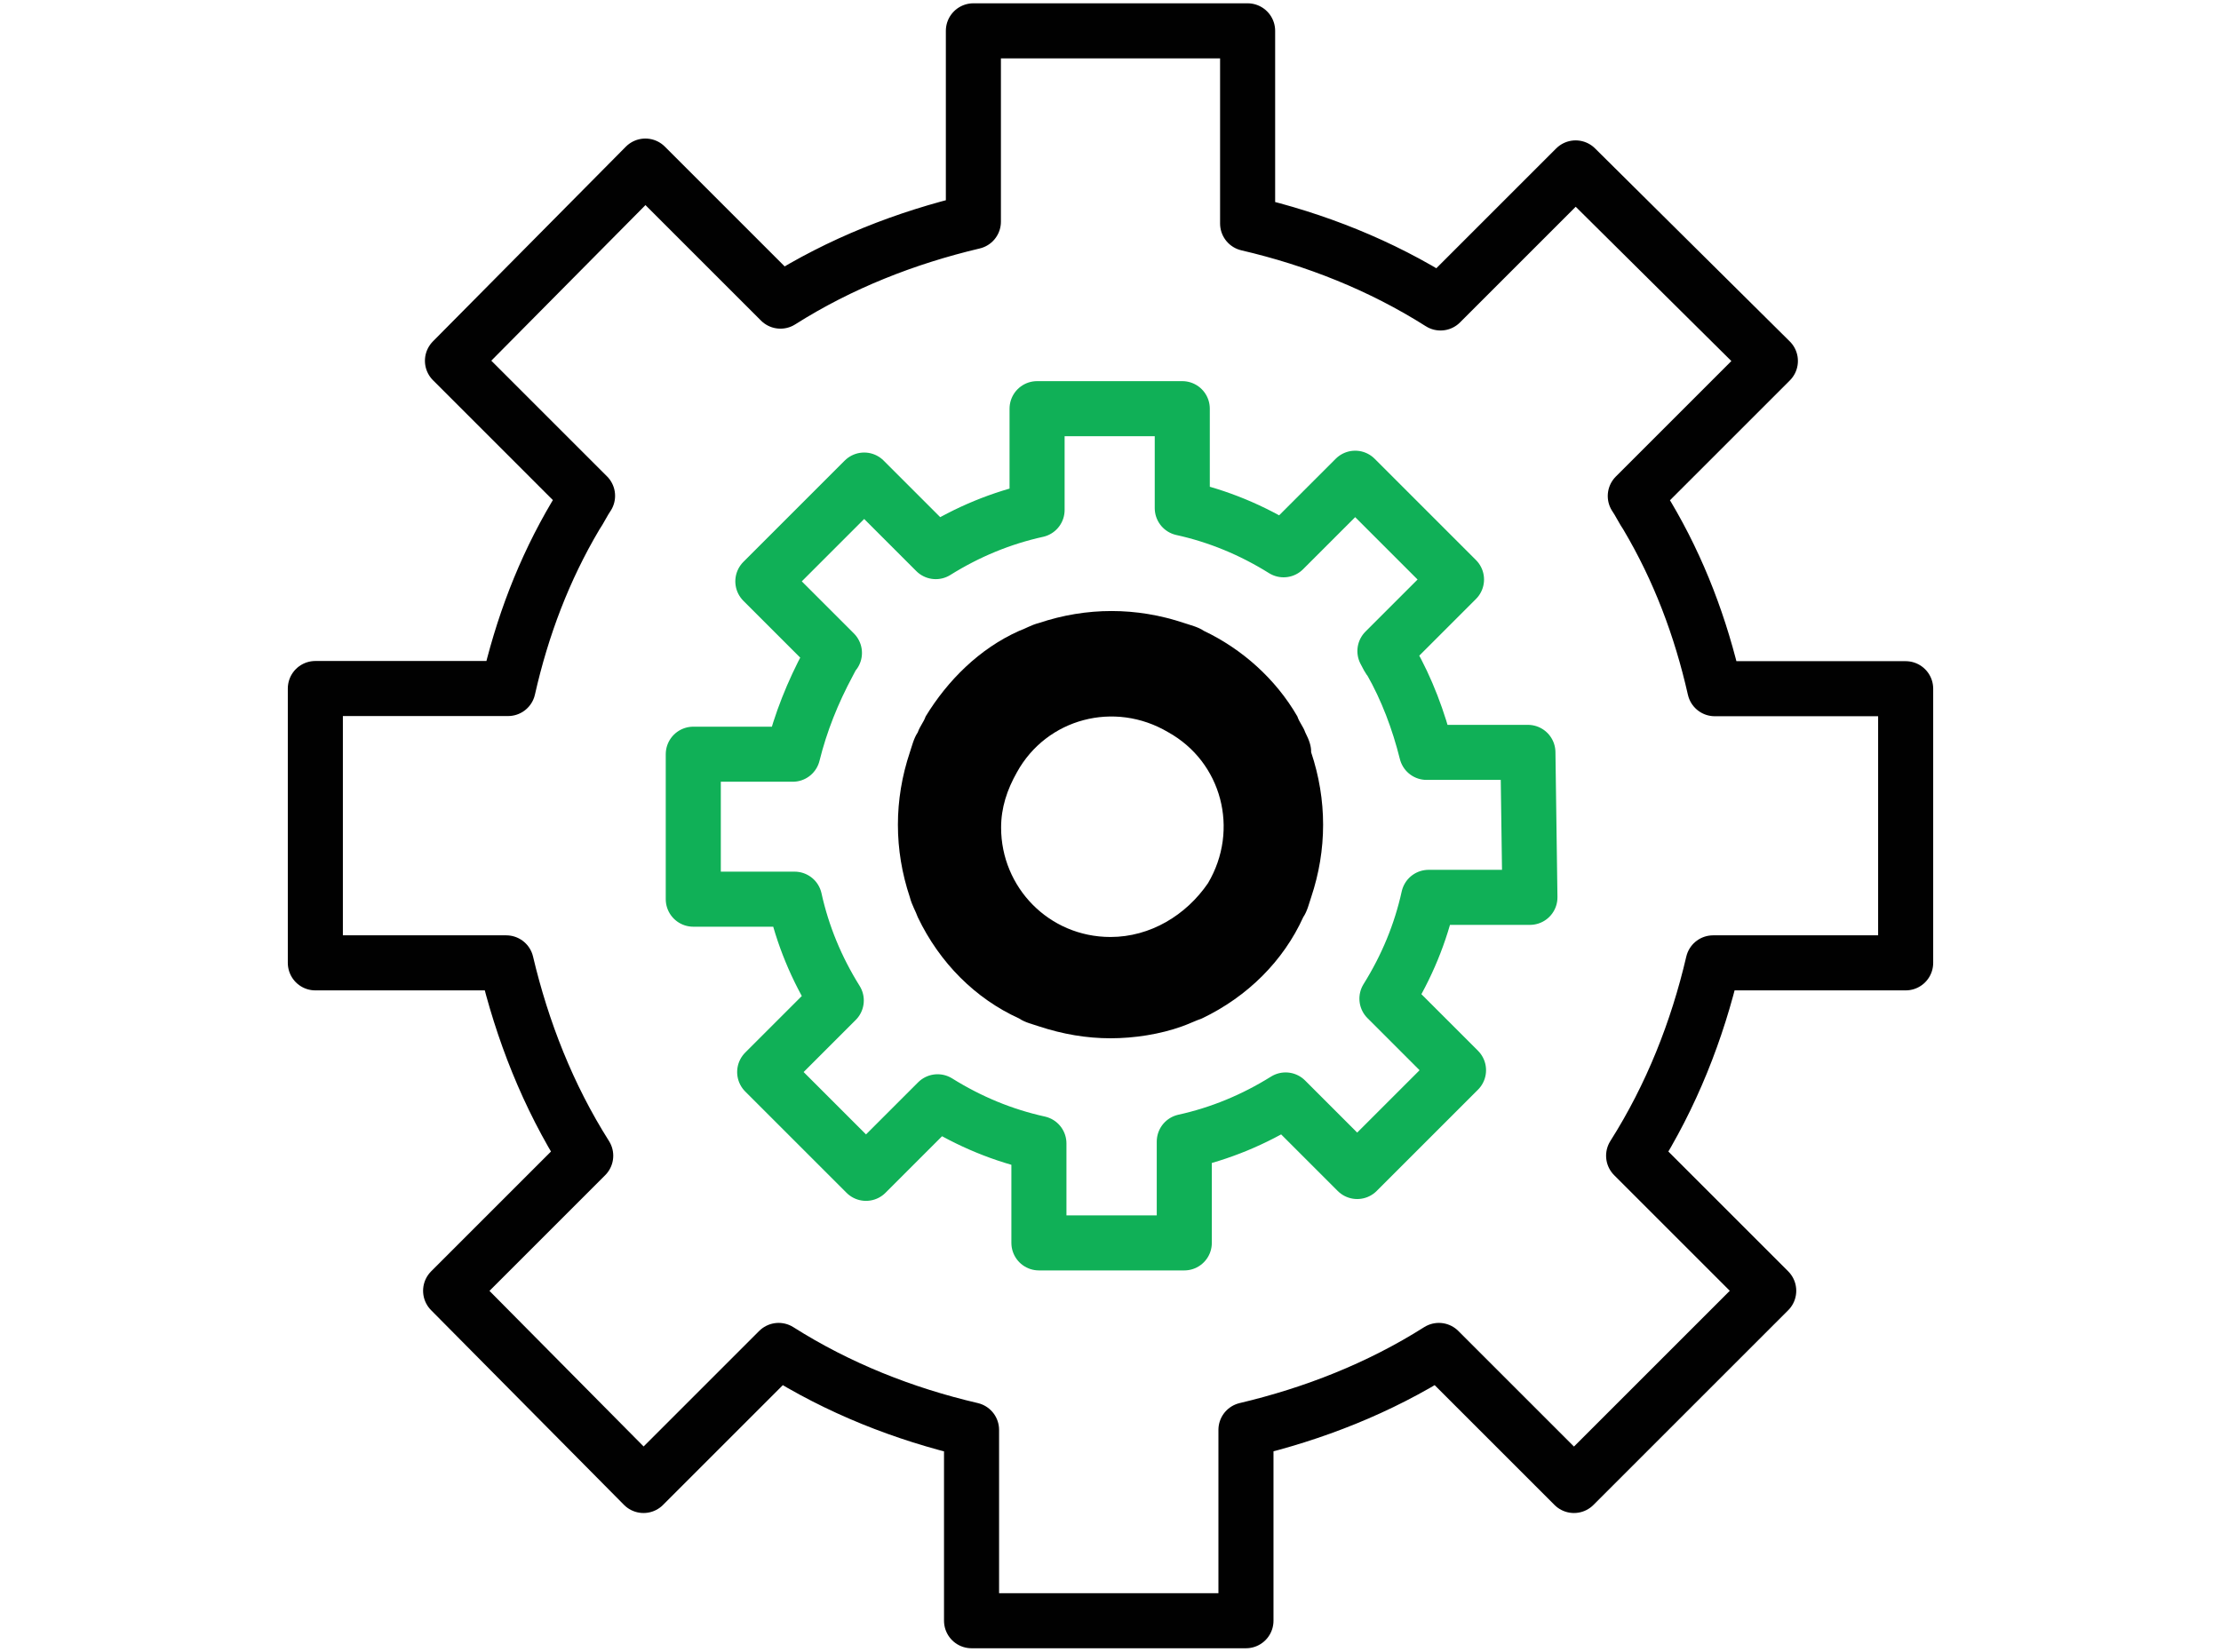
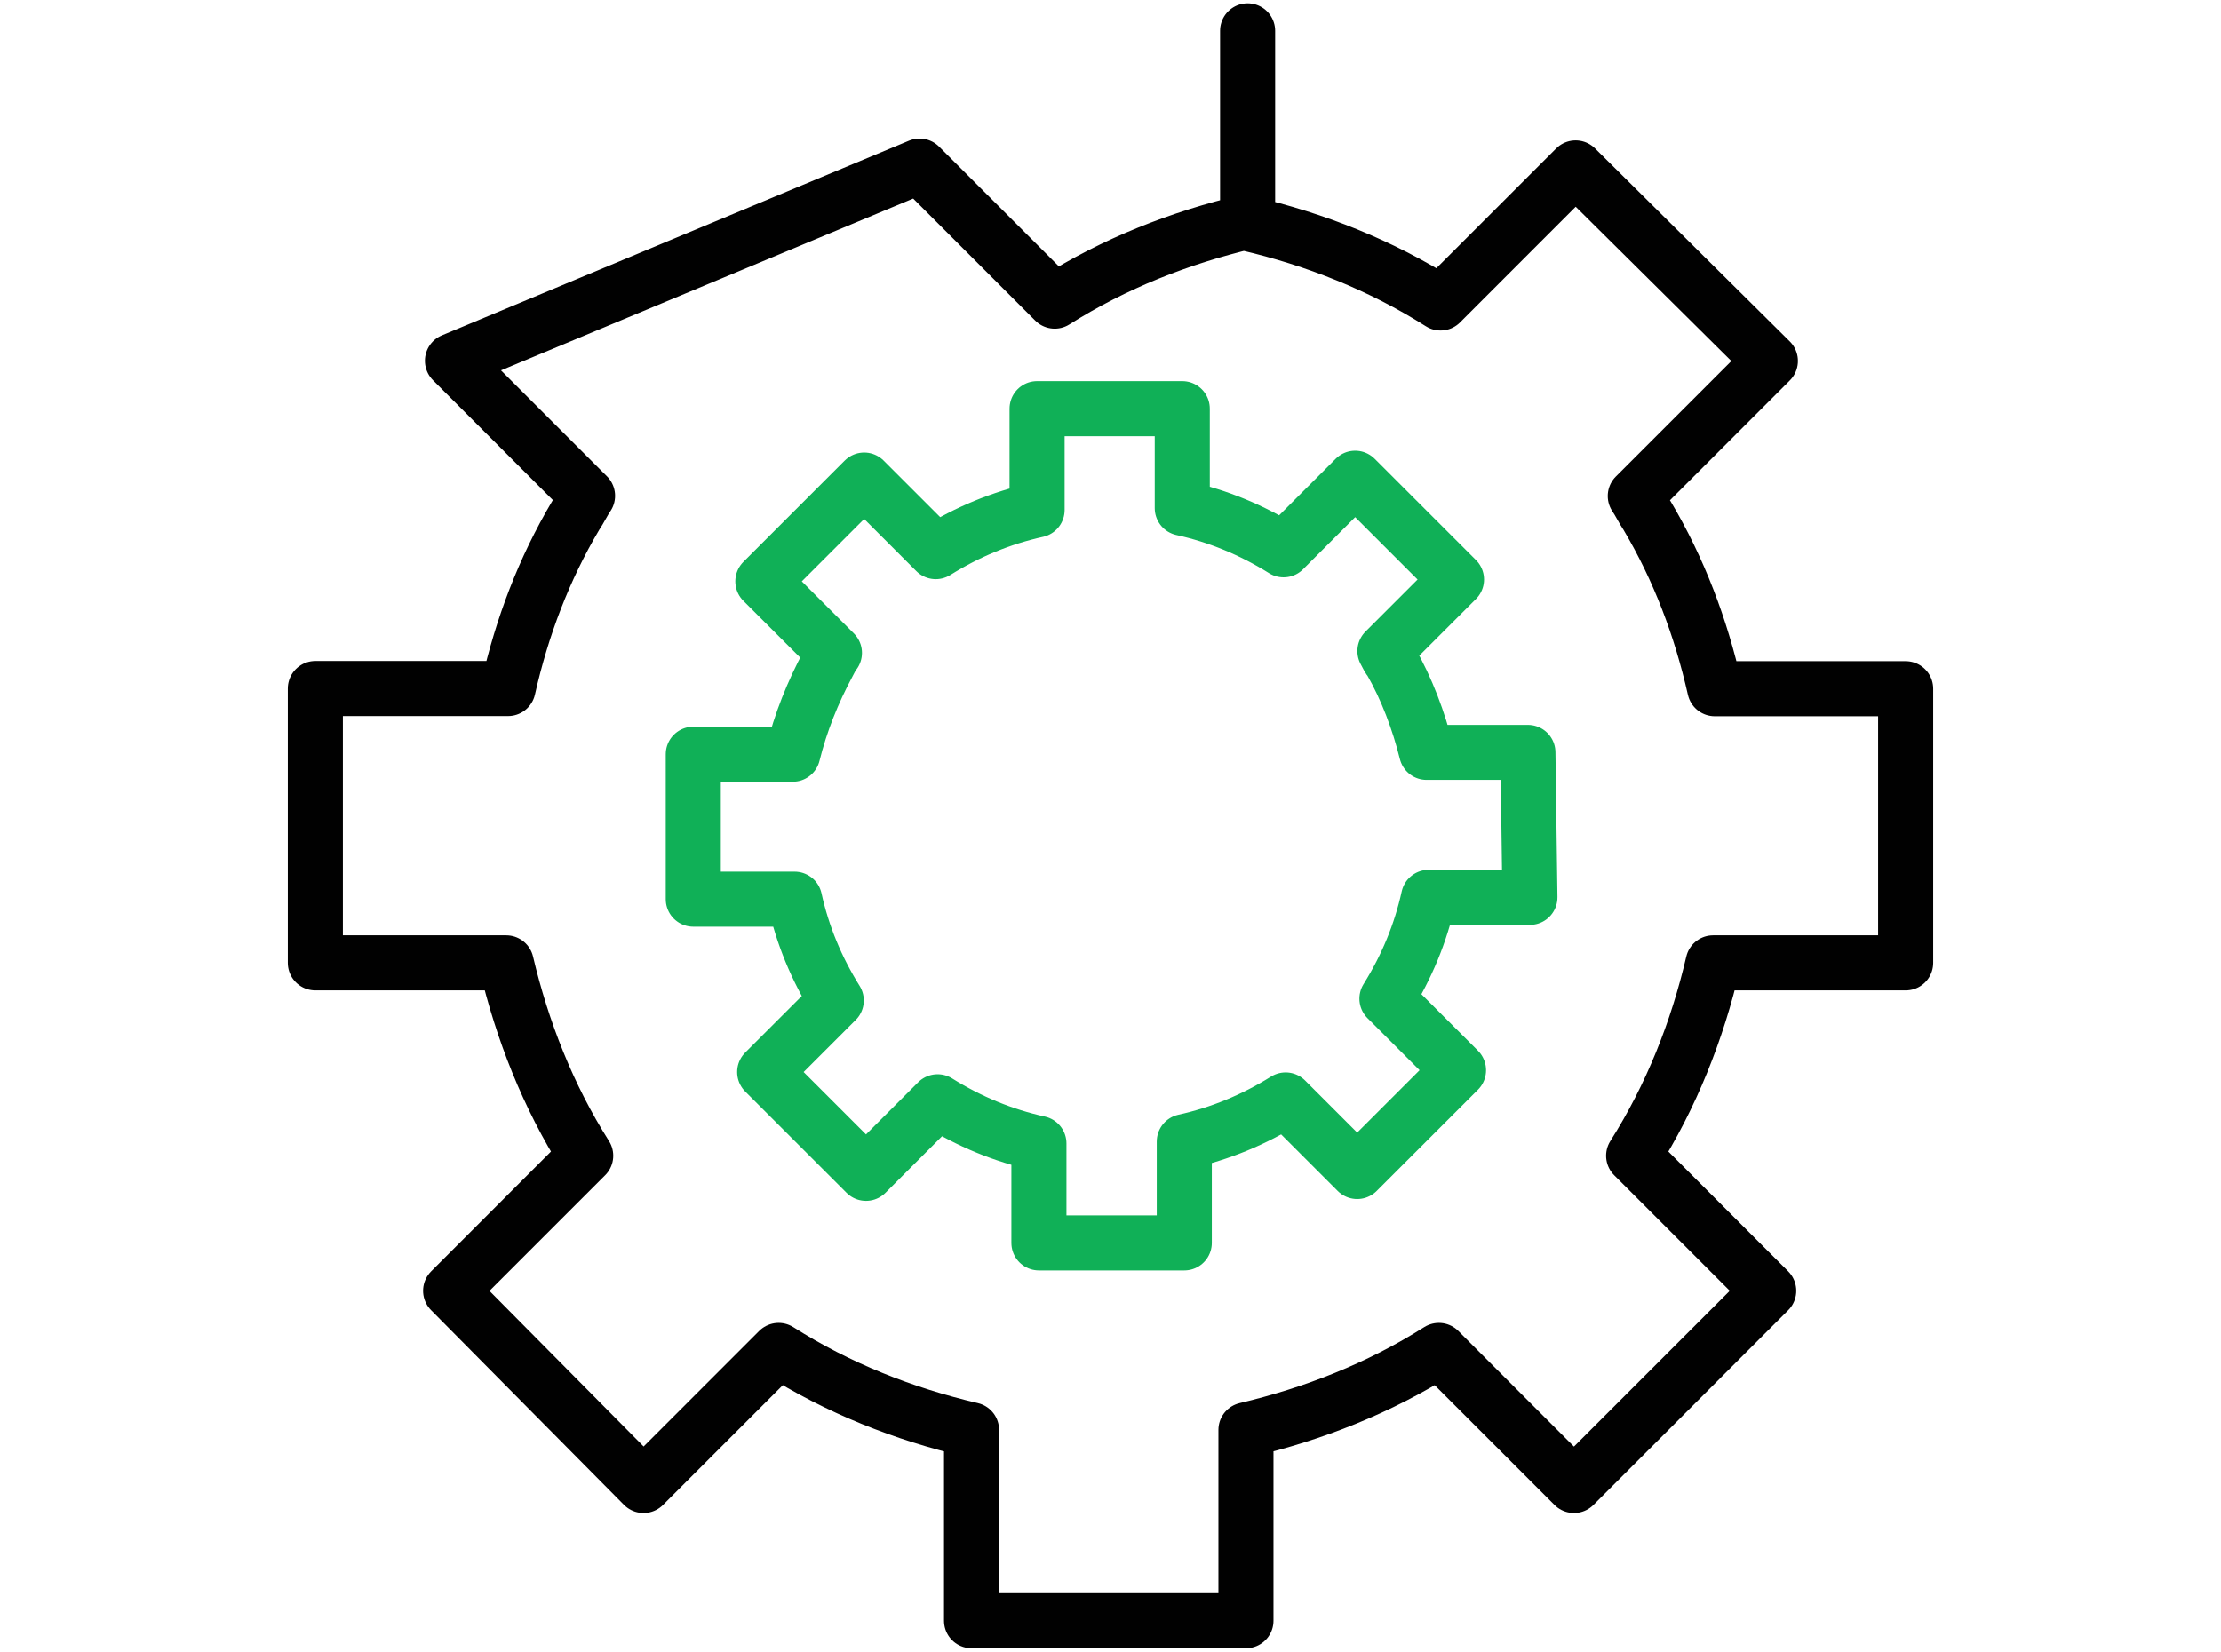
<svg xmlns="http://www.w3.org/2000/svg" version="1.1" id="Layer_1" x="0px" y="0px" viewBox="0 0 121 90" style="enable-background:new 0 0 121 90;" xml:space="preserve">
  <style type="text/css">
	.st0{fill:none;stroke:#010101;stroke-width:3;stroke-linejoin:round;}
	.st1{fill:none;stroke:#10B057;stroke-width:3;stroke-linejoin:round;}
	.st2{fill:#010101;}
</style>
  <title>API</title>
  <g>
    <g id="Layer_1-2">
-       <path class="st0" d="M103.82,52.47V37.53h-10.4c-0.76-3.36-1.95-6.5-3.68-9.42c-0.22-0.32-0.43-0.76-0.65-1.08l7.36-7.36    L85.84,9.15l-7.36,7.36c-3.25-2.06-6.82-3.47-10.51-4.33V1.68H53.03v10.4c-3.68,0.87-7.26,2.27-10.51,4.33l-7.36-7.36L24.65,19.66    l7.36,7.36c-0.22,0.32-0.43,0.76-0.65,1.08c-1.73,2.92-2.92,6.06-3.68,9.42H17.18v14.95h10.4c0.87,3.68,2.27,7.26,4.33,10.51    l-7.36,7.36l10.51,10.61l7.36-7.36c3.25,2.06,6.82,3.47,10.51,4.33v10.4h14.95v-10.4c3.68-0.87,7.26-2.27,10.51-4.33l7.36,7.36    l10.61-10.61l-7.36-7.36c2.06-3.25,3.47-6.82,4.33-10.51L103.82,52.47z" />
+       <path class="st0" d="M103.82,52.47V37.53h-10.4c-0.76-3.36-1.95-6.5-3.68-9.42c-0.22-0.32-0.43-0.76-0.65-1.08l7.36-7.36    L85.84,9.15l-7.36,7.36c-3.25-2.06-6.82-3.47-10.51-4.33V1.68v10.4c-3.68,0.87-7.26,2.27-10.51,4.33l-7.36-7.36L24.65,19.66    l7.36,7.36c-0.22,0.32-0.43,0.76-0.65,1.08c-1.73,2.92-2.92,6.06-3.68,9.42H17.18v14.95h10.4c0.87,3.68,2.27,7.26,4.33,10.51    l-7.36,7.36l10.51,10.61l7.36-7.36c3.25,2.06,6.82,3.47,10.51,4.33v10.4h14.95v-10.4c3.68-0.87,7.26-2.27,10.51-4.33l7.36,7.36    l10.61-10.61l-7.36-7.36c2.06-3.25,3.47-6.82,4.33-10.51L103.82,52.47z" />
      <path class="st1" d="M83.35,48.9h-5.52c-0.43,1.95-1.19,3.79-2.27,5.52l3.9,3.9l-5.52,5.52l-3.9-3.9    c-1.73,1.08-3.57,1.84-5.52,2.27v5.52H56.6v-5.42c-1.95-0.43-3.79-1.19-5.52-2.27l-3.9,3.9l-5.52-5.52l3.9-3.9    c-1.08-1.73-1.84-3.57-2.27-5.52h-5.52V41.1h5.42c0.43-1.73,1.08-3.36,1.95-4.98c0.11-0.22,0.22-0.43,0.32-0.54l-3.9-3.9    l5.52-5.52l3.9,3.9c1.73-1.08,3.57-1.84,5.52-2.27v-5.52h7.91v5.42c1.95,0.43,3.79,1.19,5.52,2.27l3.9-3.9l5.52,5.52l-3.9,3.9    c0.11,0.22,0.22,0.43,0.32,0.54c0.87,1.52,1.52,3.25,1.95,4.98h5.52L83.35,48.9z" />
-       <path class="st2" d="M71.11,39.91c-0.11-0.32-0.32-0.54-0.43-0.87c-1.19-2.06-3.03-3.68-5.09-4.66c-0.32-0.22-0.76-0.32-1.08-0.43    c-2.6-0.87-5.31-0.87-7.91,0c-0.43,0.11-0.76,0.32-1.08,0.43c-2.17,0.97-3.9,2.71-5.09,4.66c-0.11,0.32-0.32,0.54-0.43,0.87    c-0.22,0.32-0.32,0.76-0.43,1.08c-0.87,2.6-0.87,5.31,0,7.91c0.11,0.43,0.32,0.76,0.43,1.08c1.19,2.49,3.14,4.44,5.52,5.52    c0.32,0.22,0.76,0.32,1.08,0.43c1.3,0.43,2.6,0.65,3.9,0.65l0,0c1.3,0,2.71-0.22,3.9-0.65c0.32-0.11,0.76-0.32,1.08-0.43    c2.49-1.19,4.44-3.14,5.52-5.52c0.22-0.32,0.32-0.76,0.43-1.08c0.87-2.6,0.87-5.31,0-7.91C71.44,40.67,71.33,40.34,71.11,39.91z     M60.5,51.06c-3.36,0-5.96-2.71-5.96-5.96l0,0c0-1.08,0.32-2.06,0.87-3.03c1.62-2.92,5.31-3.9,8.23-2.17    c2.92,1.62,3.9,5.31,2.17,8.23C64.62,49.87,62.67,51.06,60.5,51.06L60.5,51.06z" />
    </g>
  </g>
</svg>